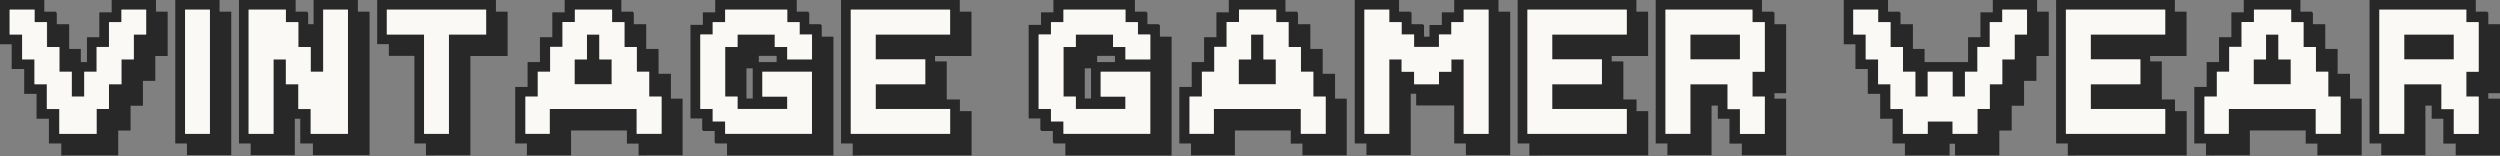
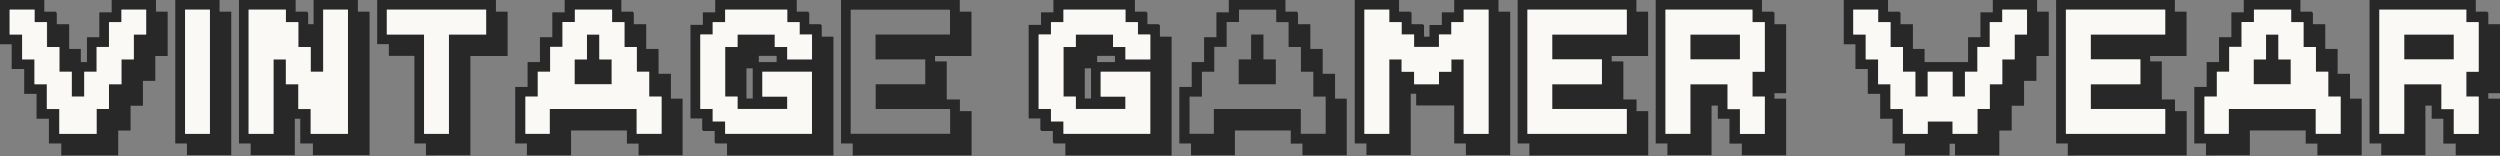
<svg xmlns="http://www.w3.org/2000/svg" version="1.1" id="Layer_1" x="0px" y="0px" viewBox="0 0 1840 115" style="enable-background:new 0 0 1840 115;" xml:space="preserve">
  <rect x="0" y="0" width="1840" height="115" fill="#808080" stroke="none" />
  <style type="text/css"> .st0{fill:#282828;} .st1{fill:#FAF9F6;} </style>
  <g>
    <g>
      <path class="st0" d="M45.1,114.2v-8.6H36V87.4h-9.1V69.1h-9.1V50.8H8.6V32.6H0V0h32.6v8.6h8.6v0.6h0.6v8.6h9.1V36h8.6v9.7H64V27.4 h9.1V9.1h9.1V0h32.6v8.6h8.6v32.6h-9.1v18.3h-9.1v18.3h-9.1v18.3h-9.1v18.3H45.1z M71.1,98.5V80.2h9.1V62h9.1V43.7h9.1V25.4h9.1 V7.1H89.4v9.1h-9.1v18.3h-9.1v18.3H62v18.3h-9.1V52.8h-9.1V34.6h-9.1V16.3h-9.1V7.1H7.1v18.3h9.1v18.3h9.1V62h9.1v18.3h9.1v18.3 H71.1z" />
      <path class="st0" d="M137.6,114.2v-8.6h-8.6V0h32.6v8.6h8.6v105.6H137.6z M154.5,98.5V7.1h-18.3v91.4H154.5z" />
      <path class="st0" d="M184.5,114.2v-8.6h-8.6V0h41.7v8.6h8.6v0.6h0.6v8.6h4V0h32.6v8.6h8.6v105.6h-41.7v-8.6H221V87.4h-4v26.8 H184.5z M201.3,98.5V43.7h9.1V62h9.1v18.3h9.1v18.3h27.4V7.1h-18.3v45.7h-9.1V34.6h-9.1V16.3h-9.1V7.1H183v91.4H201.3z" />
      <path class="st0" d="M313.5,114.2v-8.6H305V41.1h-18.8v-8.6h-8.6V0h87.4v8.6h8.6v32.6h-27.4v73.1H313.5z M330.4,98.5V25.4h27.4 V7.1h-73.1v18.3h27.4v73.1H330.4z" />
      <path class="st0" d="M387.8,114.2v-8.6h-8.6V64h9.1V45.7h9.1V27.4h9.1V9.1h9.1V0h41.7v8.6h8.6v0.6h0.6v8.6h9.1V36h9.1v18.3h9.1 v18.3h8.6v41.7H470v-8.6h-8.6v-9.7h-41.1v18.3H387.8z M404.6,98.5V80.2h64v18.3h18.3V71.1h-9.1V52.8h-9.1V34.6h-9.1V16.3h-9.1V7.1 h-27.4v9.1h-9.1v18.3h-9.1v18.3h-9.1v18.3h-9.1v27.4H404.6z M422.9,62V43.7h9.1V25.4h9.1v18.3h9.1V62H422.9z" />
      <path class="st0" d="M535.1,114.2v-8.6h-8.6v-0.6H526v-8.6h-8.6v-0.6h-0.6v-8.6h-8.6V18.3h9.1V9.1h9.1V0h60v8.6h8.6v0.6h0.6v8.6 h8.6v0.6h0.6v8.6h8.6v87.4H535.1z M597.6,98.5V52.8h-36.5v18.3h18.3v9.1h-36.5v-9.1h-9.1V34.6h9.1v-9.1h27.4v9.1h9.1v9.1h18.3 V25.4h-9.1v-9.1h-9.1V7.1h-45.7v9.1h-9.1v9.1h-9.1v54.8h9.1v9.1h9.1v9.1H597.6z M549.4,72.5h4.6V50.3h-4.6V72.5z M558.5,45.7h13.1 v-4.6h-13.1V45.7z" />
      <path class="st0" d="M627.6,114.2v-8.6H619V0h87.4v8.6h8.6v32.6h-26.8v4h8.6v28h9.7v8.6h8.6v32.6H627.6z M699.3,98.5V80.2h-54.8 V62H681V43.7h-36.6V25.4h54.8V7.1h-73.1v91.4H699.3z" />
      <path class="st0" d="M784.1,114.2v-8.6h-8.6v-0.6h-0.6v-8.6h-8.6v-0.6h-0.6v-8.6h-8.6V18.3h9.1V9.1h9.1V0h60v8.6h8.6v0.6h0.6v8.6 h8.6v0.6h0.6v8.6h8.6v87.4H784.1z M846.6,98.5V52.8h-36.5v18.3h18.3v9.1h-36.5v-9.1h-9.1V34.6h9.1v-9.1h27.4v9.1h9.1v9.1h18.3 V25.4h-9.1v-9.1h-9.1V7.1h-45.7v9.1h-9.1v9.1h-9.1v54.8h9.1v9.1h9.1v9.1H846.6z M798.4,72.5h4.6V50.3h-4.6V72.5z M807.5,45.7h13.1 v-4.6h-13.1V45.7z" />
      <path class="st0" d="M876.6,114.2v-8.6H868V64h9.1V45.7h9.1V27.4h9.1V9.1h9.1V0h41.7v8.6h8.6v0.6h0.6v8.6h9.1V36h9.1v18.3h9.1 v18.3h8.6v41.7h-32.6v-8.6h-8.6v-9.7h-41.1v18.3H876.6z M893.4,98.5V80.2h64v18.3h18.3V71.1h-9.1V52.8h-9.1V34.6h-9.1V16.3h-9.1 V7.1h-27.4v9.1h-9.1v18.3h-9.1v18.3h-9.1v18.3h-9.1v27.4H893.4z M911.7,62V43.7h9.1V25.4h9.1v18.3h9.1V62H911.7z" />
      <path class="st0" d="M1005.7,114.2v-8.6h-8.6V0h32.6v8.6h8.6v0.6h0.6v8.6h8.6v0.6h0.6v8.6h4v-8.6h9.1V9.1h9.1V0h32.6v8.6h8.6 v105.6h-32.6v-8.6h-8.6v-28h-28v-8.6h-4v45.1H1005.7z M1022.5,98.5V43.7h9.1v9.1h9.1V62h18.3v-9.1h9.1v-9.1h9.1v54.8h18.3V7.1 h-18.3v9.1h-9.1v9.1h-9.1v9.1h-18.3v-9.1h-9.1v-9.1h-9.1V7.1h-18.3v91.4H1022.5z" />
      <path class="st0" d="M1125.6,114.2v-8.6h-8.6V0h87.4v8.6h8.6v32.6h-26.8v4h8.6v28h9.7v8.6h8.6v32.6H1125.6z M1197.3,98.5V80.2 h-54.8V62h36.5V43.7h-36.5V25.4h54.8V7.1h-73.1v91.4H1197.3z" />
      <path class="st0" d="M1227.2,114.2v-8.6h-8.6V0h78.2v8.6h8.6v0.6h0.6v8.6h8.6v50.8h-8.6v4h8.6v41.7h-32.6v-8.6h-9.1V87.4h-8.6 v-9.7h-4.6v36.5H1227.2z M1244.1,98.5V62h27.4v18.3h9.1v18.3h18.3V71.1h-9.1V52.8h9.1V16.3h-9.1V7.1h-64v91.4H1244.1z M1244.1,43.7V25.4h36.5v18.3H1244.1z" />
      <path class="st0" d="M1402,114.2v-8.6h-9.1V87.4h-9.1V69.1h-9.1V50.8h-9.1V32.6h-8.6V0h32.6v8.6h8.6v0.6h0.6v8.6h9.1V36h8.6v9.7 h32V27.4h9.1V9.1h9.1V0h32.6v8.6h8.6v32.6h-9.1v18.3h-9.1v18.3h-9.1v18.3h-9.1v18.3h-32.6v-8.6h-4v8.6H1402z M1418.8,98.5v-9.1 h18.3v9.1h18.3V80.2h9.1V62h9.1V43.7h9.1V25.4h9.1V7.1h-18.3v9.1h-9.1v18.3h-9.1v18.3h-9.1v18.3h-9.1V52.8h-18.3v18.3h-9.1V52.8 h-9.1V34.6h-9.1V16.3h-9.1V7.1H1364v18.3h9.1v18.3h9.1V62h9.1v18.3h9.1v18.3H1418.8z" />
      <path class="st0" d="M1521.9,114.2v-8.6h-8.6V0h87.4v8.6h8.6v32.6h-26.8v4h8.6v28h9.7v8.6h8.6v32.6H1521.9z M1593.6,98.5V80.2 h-54.8V62h36.5V43.7h-36.5V25.4h54.8V7.1h-73.1v91.4H1593.6z" />
      <path class="st0" d="M1623.6,114.2v-8.6h-8.6V64h9.1V45.7h9.1V27.4h9.1V9.1h9.1V0h41.7v8.6h8.6v0.6h0.6v8.6h9.1V36h9.1v18.3h9.1 v18.3h8.6v41.7h-32.6v-8.6h-8.6v-9.7h-41.1v18.3H1623.6z M1640.4,98.5V80.2h64v18.3h18.3V71.1h-9.1V52.8h-9.1V34.6h-9.1V16.3h-9.1 V7.1h-27.4v9.1h-9.1v18.3h-9.1v18.3h-9.1v18.3h-9.1v27.4H1640.4z M1658.7,62V43.7h9.1V25.4h9.1v18.3h9.1V62H1658.7z" />
      <path class="st0" d="M1752.6,114.2v-8.6h-8.6V0h78.2v8.6h8.6v0.6h0.6v8.6h8.6v50.8h-8.6v4h8.6v41.7h-32.6v-8.6h-9.1V87.4h-8.6 v-9.7h-4.6v36.5H1752.6z M1769.5,98.5V62h27.4v18.3h9.1v18.3h18.3V71.1h-9.1V52.8h9.1V16.3h-9.1V7.1h-64v91.4H1769.5z M1769.5,43.7V25.4h36.5v18.3H1769.5z" />
    </g>
    <polygon class="st1" points="71.1,98.5 71.1,80.2 80.2,80.2 80.2,62 89.4,62 89.4,43.7 98.5,43.7 98.5,25.4 107.6,25.4 107.6,7.1 89.4,7.1 89.4,16.3 80.2,16.3 80.2,34.6 71.1,34.6 71.1,52.8 62,52.8 62,71.1 52.8,71.1 52.8,52.8 43.7,52.8 43.7,34.6 34.5,34.6 34.5,16.3 25.4,16.3 25.4,7.1 7.1,7.1 7.1,25.4 16.3,25.4 16.3,43.7 25.4,43.7 25.4,62 34.5,62 34.5,80.2 43.7,80.2 43.7,98.5 " />
    <rect x="136.2" y="7.1" class="st1" width="18.3" height="91.4" />
    <polygon class="st1" points="201.3,98.5 201.3,43.7 210.4,43.7 210.4,62 219.6,62 219.6,80.2 228.7,80.2 228.7,98.5 256.1,98.5 256.1,7.1 237.9,7.1 237.9,52.8 228.7,52.8 228.7,34.6 219.6,34.6 219.6,16.3 210.4,16.3 210.4,7.1 183,7.1 183,98.5 " />
    <polygon class="st1" points="330.4,98.5 330.4,25.4 357.8,25.4 357.8,7.1 284.7,7.1 284.7,25.4 312.1,25.4 312.1,98.5 " />
    <polygon class="st1" points="597.6,98.5 597.6,52.8 561.1,52.8 561.1,71.1 579.4,71.1 579.4,80.2 542.8,80.2 542.8,71.1 533.7,71.1 533.7,34.6 542.8,34.6 542.8,25.4 570.2,25.4 570.2,34.6 579.4,34.6 579.4,43.7 597.6,43.7 597.6,25.4 588.5,25.4 588.5,16.3 579.4,16.3 579.4,7.1 533.7,7.1 533.7,16.3 524.5,16.3 524.5,25.4 515.4,25.4 515.4,80.2 524.5,80.2 524.5,89.4 533.7,89.4 533.7,98.5 " />
-     <polygon class="st1" points="699.3,98.5 699.3,80.2 644.5,80.2 644.5,62 681,62 681,43.7 644.5,43.7 644.5,25.4 699.3,25.4 699.3,7.1 626.2,7.1 626.2,98.5 " />
    <polygon class="st1" points="846.6,98.5 846.6,52.8 810.1,52.8 810.1,71.1 828.3,71.1 828.3,80.2 791.8,80.2 791.8,71.1 782.7,71.1 782.7,34.6 791.8,34.6 791.8,25.4 819.2,25.4 819.2,34.6 828.3,34.6 828.3,43.7 846.6,43.7 846.6,25.4 837.5,25.4 837.5,16.3 828.3,16.3 828.3,7.1 782.7,7.1 782.7,16.3 773.5,16.3 773.5,25.4 764.4,25.4 764.4,80.2 773.5,80.2 773.5,89.4 782.7,89.4 782.7,98.5 " />
-     <path class="st1" d="M893.4,98.5V80.2h64v18.3h18.3V71.1h-9.1V52.8h-9.1V34.6h-9.1V16.3h-9.1V7.1h-27.4v9.1h-9.1v18.3h-9.1v18.3 h-9.1v18.3h-9.1v27.4H893.4z M911.7,62V43.7h9.1V25.4h9.1v18.3h9.1V62H911.7z" />
    <polygon class="st1" points="1022.5,98.5 1022.5,43.7 1031.6,43.7 1031.6,52.8 1040.8,52.8 1040.8,62 1059.1,62 1059.1,52.8 1068.2,52.8 1068.2,43.7 1077.3,43.7 1077.3,98.5 1095.6,98.5 1095.6,7.1 1077.3,7.1 1077.3,16.3 1068.2,16.3 1068.2,25.4 1059.1,25.4 1059.1,34.6 1040.8,34.6 1040.8,25.4 1031.6,25.4 1031.6,16.3 1022.5,16.3 1022.5,7.1 1004.2,7.1 1004.2,98.5 " />
    <polygon class="st1" points="1197.3,98.5 1197.3,80.2 1142.4,80.2 1142.4,62 1179,62 1179,43.7 1142.4,43.7 1142.4,25.4 1197.3,25.4 1197.3,7.1 1124.2,7.1 1124.2,98.5 " />
    <path class="st1" d="M1244.1,98.5V62h27.4v18.3h9.1v18.3h18.3V71.1h-9.1V52.8h9.1V16.3h-9.1V7.1h-64v91.4H1244.1z M1244.1,43.7 V25.4h36.5v18.3H1244.1z" />
    <path class="st1" d="M404.6,98.5V80.2h64v18.3h18.3V71.1h-9.1V52.8h-9.1V34.6h-9.1V16.3h-9.1V7.1h-27.4v9.1h-9.1v18.3h-9.1v18.3 h-9.1v18.3h-9.1v27.4H404.6z M422.9,62V43.7h9.1V25.4h9.1v18.3h9.1V62H422.9z" />
    <polygon class="st1" points="1418.8,98.5 1418.8,89.4 1437.1,89.4 1437.1,98.5 1455.4,98.5 1455.4,80.2 1464.5,80.2 1464.5,62 1473.7,62 1473.7,43.7 1482.8,43.7 1482.8,25.4 1491.9,25.4 1491.9,7.1 1473.7,7.1 1473.7,16.3 1464.5,16.3 1464.5,34.6 1455.4,34.6 1455.4,52.8 1446.2,52.8 1446.2,71.1 1437.1,71.1 1437.1,52.8 1418.8,52.8 1418.8,71.1 1409.7,71.1 1409.7,52.8 1400.6,52.8 1400.6,34.6 1391.4,34.6 1391.4,16.3 1382.3,16.3 1382.3,7.1 1364,7.1 1364,25.4 1373.2,25.4 1373.2,43.7 1382.3,43.7 1382.3,62 1391.4,62 1391.4,80.2 1400.6,80.2 1400.6,98.5 " />
    <polygon class="st1" points="1593.6,98.5 1593.6,80.2 1538.8,80.2 1538.8,62 1575.3,62 1575.3,43.7 1538.8,43.7 1538.8,25.4 1593.6,25.4 1593.6,7.1 1520.5,7.1 1520.5,98.5 " />
    <path class="st1" d="M1640.4,98.5V80.2h64v18.3h18.3V71.1h-9.1V52.8h-9.1V34.6h-9.1V16.3h-9.1V7.1h-27.4v9.1h-9.1v18.3h-9.1v18.3 h-9.1v18.3h-9.1v27.4H1640.4z M1658.7,62V43.7h9.1V25.4h9.1v18.3h9.1V62H1658.7z" />
    <path class="st1" d="M1769.5,98.5V62h27.4v18.3h9.1v18.3h18.3V71.1h-9.1V52.8h9.1V16.3h-9.1V7.1h-64v91.4H1769.5z M1769.5,43.7 V25.4h36.5v18.3H1769.5z" />
  </g>
</svg>